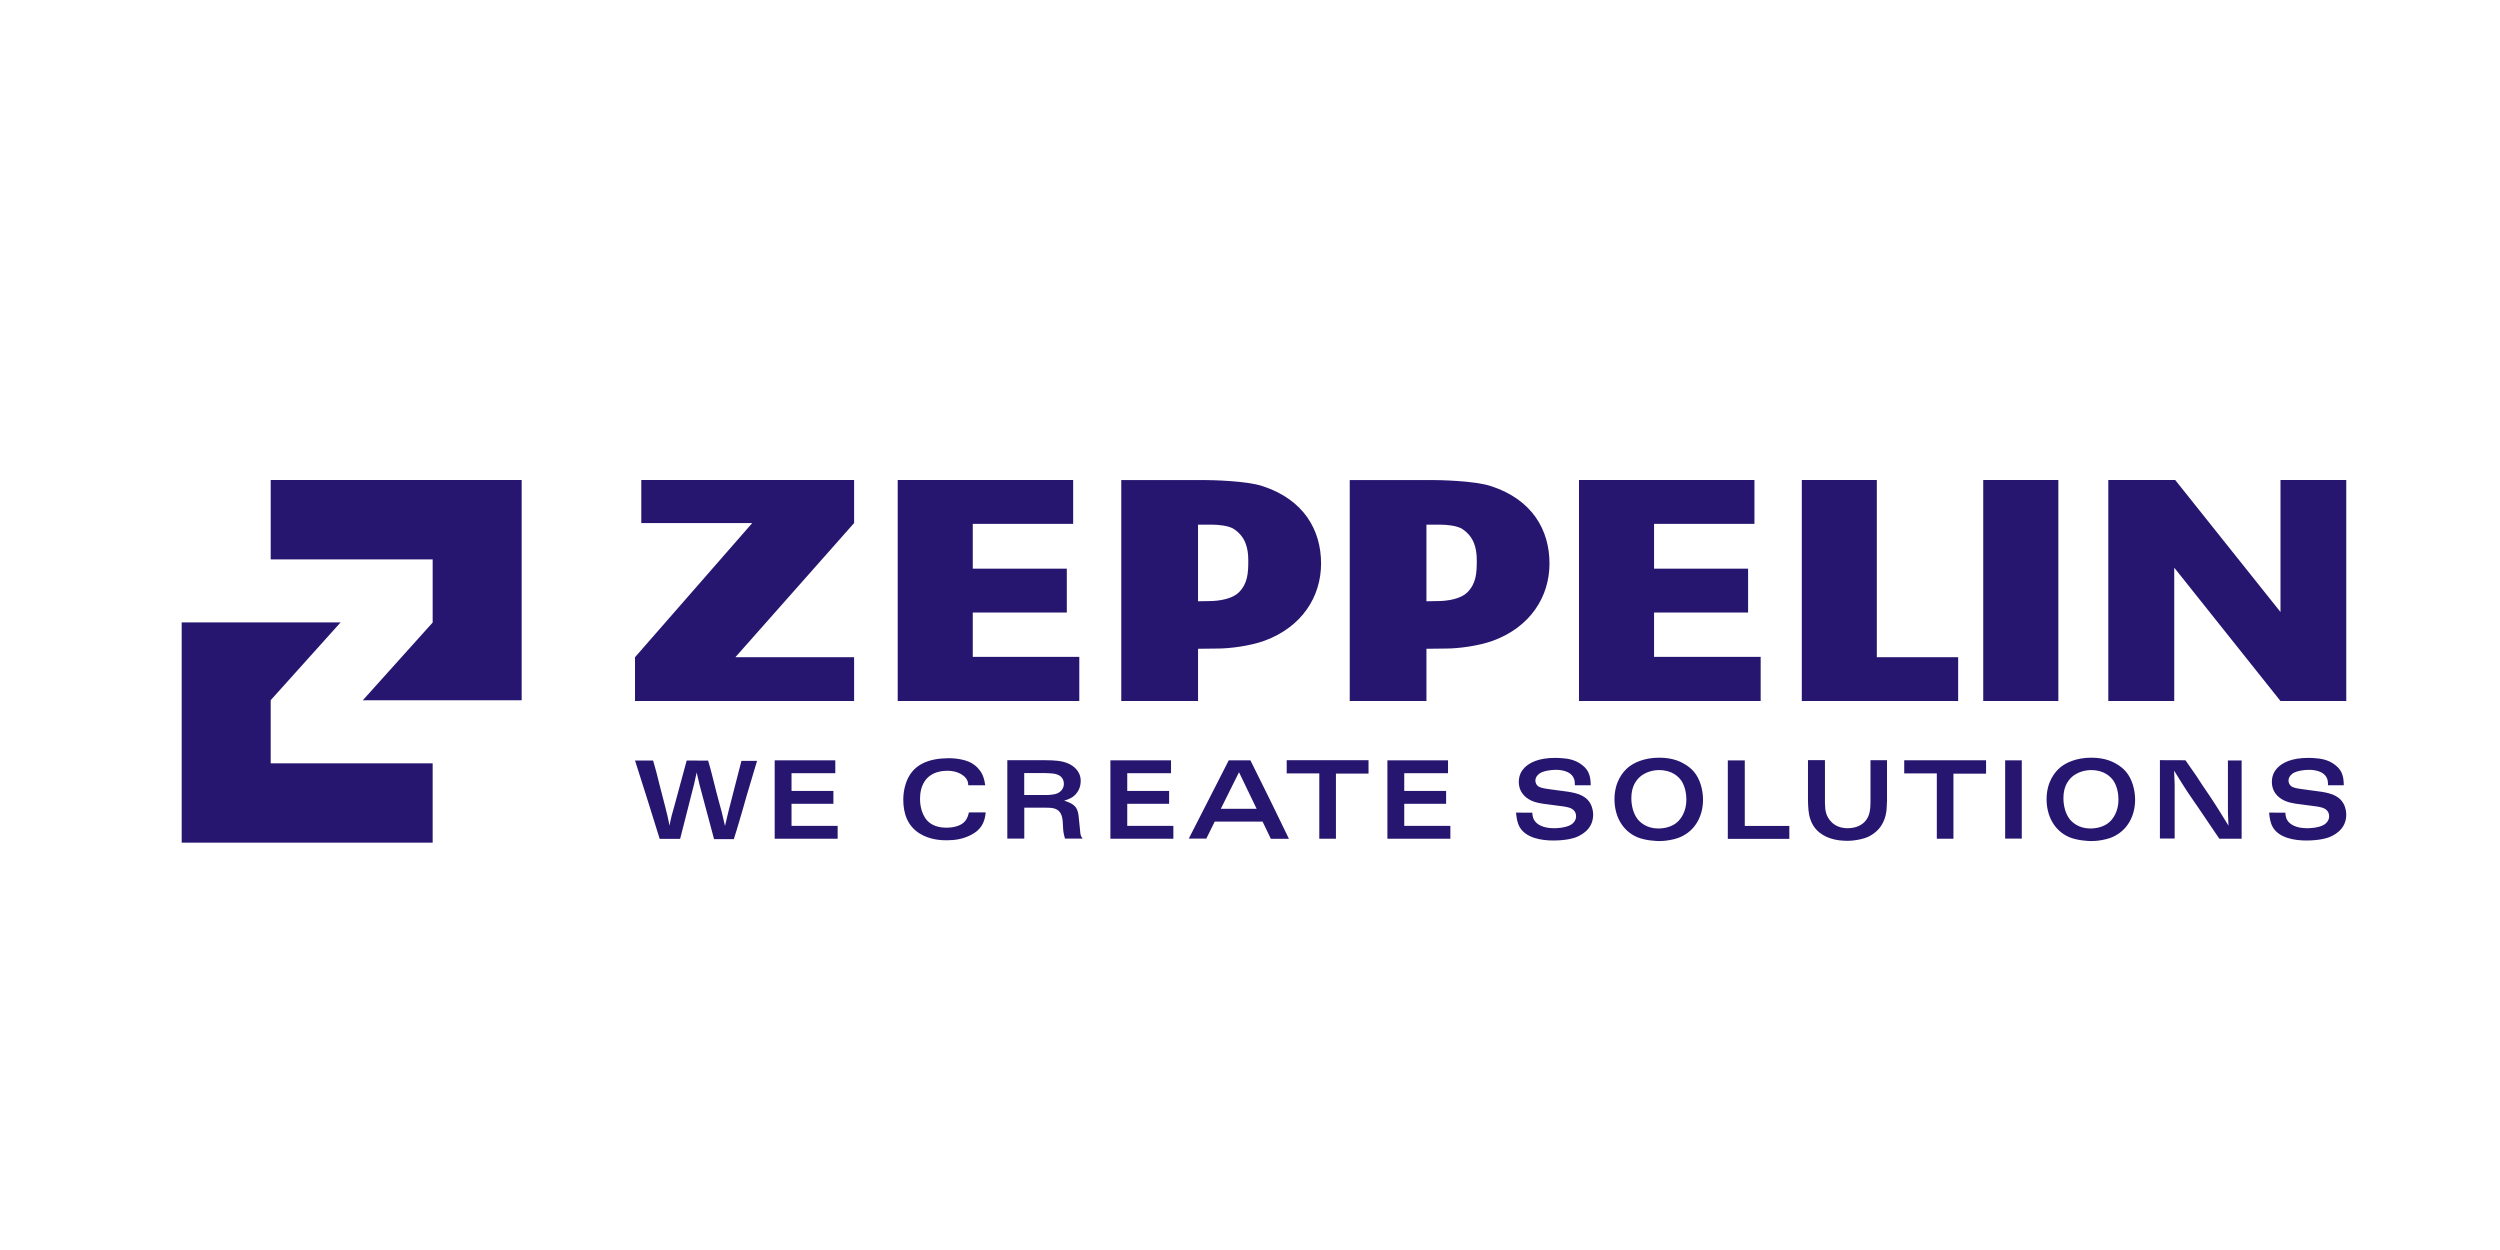
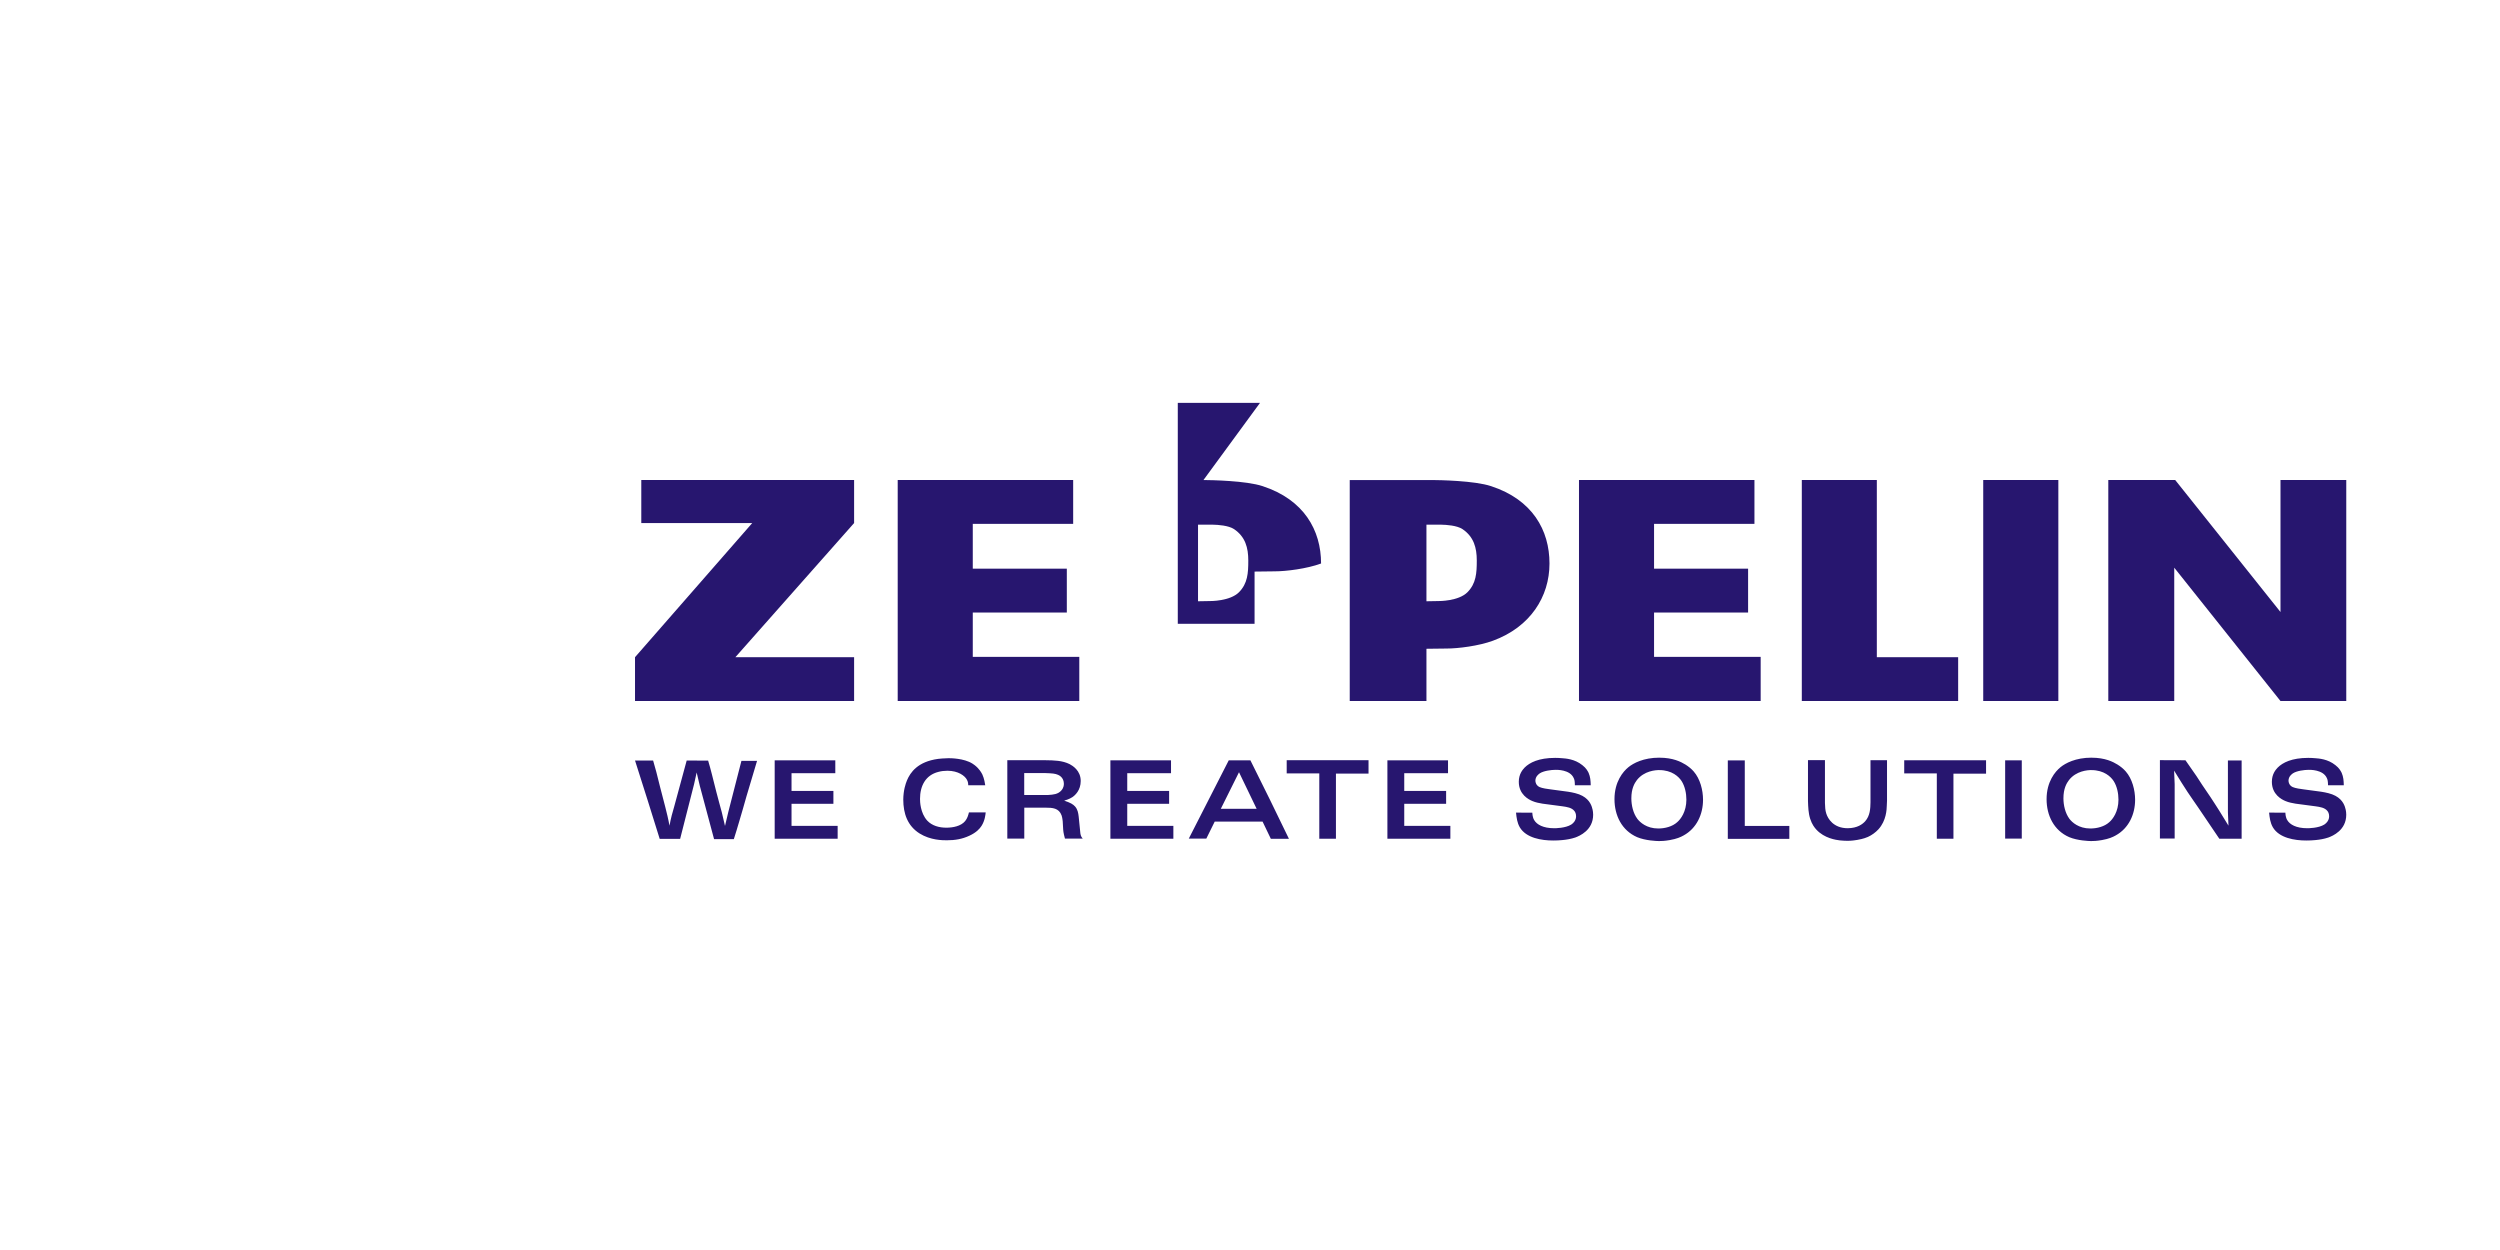
<svg xmlns="http://www.w3.org/2000/svg" id="Ebene_1" data-name="Ebene 1" viewBox="0 0 1024 512">
  <defs>
    <style>
      .cls-1 {
        fill: #27166f;
        fill-rule: evenodd;
      }
    </style>
  </defs>
  <g id="Logo_Zeppelin-Corporate_Naked_Medium_Default" data-name="Logo/Zeppelin-Corporate/Naked/Medium/Default">
    <g>
      <path id="Claim" class="cls-1" d="M960.02,321.64c-.05-1.87-.14-3.38-.87-5.08-.37-.73-.96-1.92-2.56-3.15-3.16-2.56-6.95-2.74-8.19-2.84-.96-.09-1.92-.14-2.93-.14-6.77,0-10.47,1.92-12.53,3.98-.82.87-2.38,2.65-2.38,5.81,0,5.21,4.03,7.27,5.62,7.91,1.28.55,2.75.82,4.07,1.05l8.32,1.1c1.55.23,3.7.5,4.76,1.92.27.32.68,1.05.68,2.11,0,.46-.04,1.28-.68,2.19-.32.46-.78.91-1.28,1.23-2.42,1.51-6.58,1.51-7.04,1.51-4.53,0-7.09-1.55-8.1-3.25-.78-1.19-.78-2.7-.82-3.11l-6.67-.04c.23,2.19.46,4.11,1.55,6.03,2.61,4.39,8.92,5.4,13.67,5.4,1.28,0,2.56-.05,3.8-.18,1.83-.18,3.48-.46,5.26-1.05,1.74-.64,7.32-2.97,7.32-9.33,0-1.56-.37-2.7-.55-3.25-.64-1.88-2.2-4.44-6.77-5.58-.96-.27-1.92-.41-2.93-.59l-7.14-.96c-1.19-.14-3.47-.46-4.57-.96-1.42-.69-1.69-1.97-1.69-2.61,0-1.74,1.42-2.75,1.83-3.02,1.55-1.01,4.62-1.42,6.49-1.42.41,0,5.81-.14,7.37,3.34.36.73.46,1.37.5,2.97h6.45ZM884.7,311.35v32.1h6.04v-22.27l-.23-5.54,3.06,4.94c.82,1.28,1.6,2.56,2.47,3.84,1.42,2.15,2.93,4.25,4.39,6.4,1.42,2.11,2.83,4.21,4.3,6.36,1.42,2.1,2.84,4.21,4.3,6.36h9.14v-32.06h-5.62v21.22l.23,5.49-3.8-6.17c-1.19-1.83-2.33-3.7-3.57-5.53-1.1-1.65-2.29-3.34-3.38-4.98-.82-1.24-1.6-2.43-2.38-3.66-1.42-2.11-2.98-4.3-4.49-6.45l-10.47-.04ZM856.66,310.35c5.63,0,8.83,1.69,10.7,2.83,1.24.78,2.38,1.69,3.34,2.79,2.65,3.02,3.84,7.64,3.84,11.62,0,5.94-2.61,11.7-8,14.63-1.14.64-2.74,1.37-5.58,1.87-2.06.37-3.52.41-4.43.41s-5.58-.18-8.97-1.6c-6.31-2.74-9.28-8.92-9.28-15.55,0-7.18,3.52-11.34,5.72-13.12,1.97-1.6,6.13-3.89,12.67-3.89ZM856.61,315.42c-1.55,0-6.17.32-9.14,4.07-1.05,1.37-2.29,3.57-2.29,7.5,0,2.84.74,6.09,2.47,8.42,1.05,1.37,3.75,3.94,8.55,3.94,2.74,0,5.76-.78,7.73-2.56,1.46-1.24,3.79-4.3,3.79-9.24,0-2.61-.59-5.49-1.97-7.64-1.14-1.74-3.89-4.48-9.15-4.48ZM821.31,343.5h6.81v-32.06h-6.81v32.06ZM779.97,311.39v5.4h13.35v26.76h6.81v-26.66h13.36v-5.49h-33.52ZM766.16,328.41c-.05,2.88-.18,5.71-2.2,8-1.1,1.19-3.16,2.79-7.13,2.83-5.86,0-8.14-3.93-8.78-5.99-.46-1.33-.5-2.88-.55-4.34v-17.56h-6.95v16.78c.09,2.42.14,4.89.91,7.27.73,2.29,1.83,3.66,2.51,4.39,3.3,3.61,8.14,4.25,9.61,4.43.87.09,2.29.18,3.15.18,1.69,0,3.47-.27,3.98-.37.69-.14,2.52-.41,4.39-1.23,1.6-.73,3.11-1.83,4.3-3.11,3.25-3.57,3.39-8.18,3.43-9.74.05-.69.09-1.33.09-1.97v-16.6h-6.77v17.02ZM707.71,311.44v32.15h25.2v-5.3h-18.25v-26.84h-6.96ZM679.68,310.35c5.62,0,8.82,1.69,10.7,2.83,1.23.78,2.38,1.69,3.34,2.79,2.65,3.02,3.84,7.64,3.84,11.62,0,5.94-2.61,11.7-8,14.63-1.14.64-2.75,1.37-5.58,1.87-2.06.37-3.52.41-4.44.41s-5.58-.18-8.96-1.6c-6.31-2.74-9.29-8.92-9.29-15.55,0-7.18,3.52-11.34,5.72-13.12,1.97-1.6,6.13-3.89,12.67-3.89ZM679.63,315.42c-1.55,0-6.17.32-9.14,4.07-1.05,1.37-2.29,3.57-2.29,7.5,0,2.84.73,6.09,2.47,8.42,1.05,1.37,3.75,3.94,8.55,3.94,2.74,0,5.76-.78,7.73-2.56,1.46-1.24,3.79-4.3,3.79-9.24,0-2.61-.59-5.49-1.97-7.64-1.14-1.74-3.89-4.48-9.15-4.48ZM651.56,321.64c-.05-1.87-.14-3.38-.87-5.08-.37-.73-.96-1.92-2.56-3.15-3.16-2.56-6.95-2.74-8.19-2.84-.96-.09-1.92-.14-2.93-.14-6.77,0-10.47,1.92-12.53,3.98-.82.87-2.38,2.65-2.38,5.81,0,5.21,4.03,7.27,5.62,7.91,1.28.55,2.74.82,4.07,1.05l8.33,1.1c1.55.23,3.7.5,4.76,1.92.27.32.68,1.05.68,2.11,0,.46-.05,1.28-.68,2.19-.32.46-.78.91-1.28,1.23-2.42,1.51-6.58,1.51-7.04,1.51-4.53,0-7.09-1.55-8.1-3.25-.78-1.19-.78-2.7-.82-3.11l-6.68-.04c.23,2.19.46,4.11,1.55,6.03,2.61,4.39,8.92,5.4,13.67,5.4,1.28,0,2.56-.05,3.79-.18,1.83-.18,3.48-.46,5.26-1.05,1.74-.64,7.32-2.97,7.32-9.33,0-1.56-.37-2.7-.55-3.25-.64-1.88-2.2-4.44-6.77-5.58-.96-.27-1.92-.41-2.93-.59l-7.14-.96c-1.19-.14-3.48-.46-4.58-.96-1.42-.69-1.69-1.97-1.69-2.61,0-1.74,1.42-2.75,1.83-3.02,1.55-1.01,4.62-1.42,6.49-1.42.41,0,5.81-.14,7.36,3.34.37.73.46,1.37.5,2.97h6.45ZM568.28,311.44v32.1h25.79v-5.26h-18.89v-9.05h17.15v-5.26h-17.15v-7.27h17.93v-5.26h-24.83ZM512.17,311.44c2.7,5.39,5.4,10.84,8.05,16.23,2.61,5.31,5.17,10.61,7.73,15.91h-7.41l-3.38-7.04h-19.62l-3.43,6.95h-7.18l16.37-32.06h8.87ZM560.55,311.39v5.49h-13.35v26.66h-6.82v-26.76h-13.35v-5.4h33.52ZM507.5,316.29l-7.46,15h14.68l-7.23-15ZM454.82,311.44v32.1h25.79v-5.26h-18.89v-9.05h17.15v-5.26h-17.15v-7.27h17.93v-5.26h-24.83ZM428.39,311.39c3.38.05,6.72.1,9.74,1.6,1.19.64,4.53,2.61,4.53,6.9,0,3.8-2.29,5.86-3.43,6.63-1.23.82-2.97,1.32-3.34,1.42,2.61.87,3.61,1.46,4.48,2.42,1.05,1.23,1.28,2.61,1.46,4.12l.69,6.86c.18,1.05.32,1.33.96,2.15h-7.27c-.69-2.56-.69-3.06-.78-4.62l-.14-2.47c-.04-.28-.14-1.46-.46-2.42-1.1-3.02-3.75-3.16-6.54-3.16h-8.74v12.67h-6.95v-32.11h15.78ZM428.3,316.66h-8.78v8.96h9.83c2.1-.14,4.02-.27,5.4-1.88.96-1.1,1.01-2.19,1.01-2.74,0-.82-.28-2.7-2.34-3.61-1.19-.55-2.51-.64-5.12-.73ZM403.55,321.64c-.05-.46-.41-2.79-1.19-4.44-.68-1.37-1.51-2.24-1.92-2.7-.82-.86-1.78-1.51-2.15-1.74-3.52-2.2-9.01-2.2-9.78-2.2-1.78,0-3.75.23-4.26.28-8.37,1.14-11.38,5.53-12.76,8.82-.59,1.46-1.46,4.02-1.51,7.82,0,5.76,1.74,10.79,6.68,13.91,4.48,2.79,9.47,2.79,11.16,2.79,3.38,0,6.31-.5,9.24-1.87,2.88-1.33,4.21-2.84,4.98-4.03,1.42-2.24,1.6-4.66,1.7-5.53h-6.86c-.32,1.28-.64,2.42-1.56,3.57-1.74,2.1-5.03,2.7-7.73,2.7-2.88,0-5.85-.78-7.82-2.92-2.83-3.16-2.93-7.78-2.93-8.87,0-5.3,2.24-9.74,7.55-11.07,1.14-.32,2.47-.46,3.66-.46,4.48,0,7.14,2.1,7.96,3.61.55.87.59,1.97.59,2.34h6.95ZM317.31,311.44v32.1h25.79v-5.26h-18.89v-9.05h17.15v-5.26h-17.15v-7.27h17.93v-5.26h-24.83ZM276.06,330.7c-.32,1.09-.64,2.19-.92,3.29-.37,1.37-.64,2.79-.91,4.21-.27-1.32-.5-2.6-.82-3.93-.28-1.23-.6-2.51-.92-3.75-.69-2.74-1.42-5.44-2.1-8.09-.5-2.06-1-4.12-1.55-6.18-.41-1.55-.87-3.16-1.33-4.75h-7.41l5.17,16.28,4.94,15.82h8.37l5.72-22.45,1.05-4.75,1.28,5.44,5.85,21.86h8.1c.78-2.42,1.51-4.89,2.24-7.36,1.01-3.34,1.97-6.77,2.93-10.15l4.34-14.54h-6.4l-5.4,21.04-1.33,5.62-1.33-5.67c-.73-2.75-1.51-5.45-2.2-8.19-.64-2.47-1.23-4.94-1.87-7.41-.46-1.82-.96-3.66-1.51-5.49l-8.78-.04-5.21,19.21Z" />
-       <path id="ZEPPELIN" class="cls-1" d="M890.97,196.62l43.12,54.06v-54.06h26.94v90.52h-26.94l-43.52-54.62v54.62h-27.01v-90.52h27.42ZM812.33,287.14h30.77v-90.52h-30.77v90.52ZM738.02,196.62h30.73v72.57h33.31v17.95h-64.04v-90.52ZM646.75,196.62h71.87v17.96h-41.12v18.35h38.52v17.96h-38.52v18.16h43.67v18.08h-74.42v-90.52ZM586.53,196.62c3.01.02,17.44.25,24.23,2.51,16.93,5.55,23.91,18.03,23.91,31.68s-7.9,26.03-23.14,31.62c-5.8,2.15-14.28,3.21-18.97,3.21-1.78,0-4.97.03-8.29.1v21.4h-31.42v-90.51h19.99s13.69,0,13.69,0ZM590.4,214.91h-1.01s-.08,0-.08,0h-5.04v31.37l5.04-.09s8.09.09,11.77-3.62c3.54-3.61,3.81-7.77,3.81-12.98s-1.21-9.73-5.86-12.87c-2.3-1.51-6.62-1.77-8.64-1.81ZM492.94,196.62c3.02.02,17.46.25,24.25,2.51,16.91,5.55,23.92,18.03,23.92,31.68s-7.91,26.03-23.15,31.62c-5.82,2.15-14.3,3.21-18.99,3.21-1.77,0-4.95.03-8.25.1v21.4h-31.45v-90.51h20.01s13.67,0,13.67,0ZM496.82,214.91h-1.01s-.08,0-.08,0h-5.02v31.37l5.02-.09s8.09.09,11.77-3.62c3.54-3.61,3.8-7.77,3.8-12.98s-1.19-9.73-5.84-12.87c-2.29-1.51-6.62-1.77-8.64-1.81ZM367.7,196.62h71.87v17.96h-41.12v18.35h38.52v17.96h-38.52v18.16h43.63v18.08h-74.38v-90.52ZM262.66,196.62h87.18v17.62l-48.63,54.95h48.63v17.95h-89.74v-17.95l48.02-54.95h-45.45v-17.62Z" />
-       <path id="Logotype" class="cls-1" d="M74.42,254.95v90.21h102.8v-32.51h-66.34v-25.86l28.62-31.85h-65.08ZM213.68,196.62v90.21h-65.08l28.62-31.85v-25.86h-66.34v-32.51h102.8Z" />
+       <path id="ZEPPELIN" class="cls-1" d="M890.97,196.62l43.12,54.06v-54.06h26.94v90.52h-26.94l-43.52-54.62v54.62h-27.01v-90.52h27.42ZM812.33,287.14h30.77v-90.52h-30.77v90.52ZM738.02,196.62h30.73v72.57h33.31v17.95h-64.04v-90.52ZM646.75,196.62h71.87v17.96h-41.12v18.35h38.52v17.96h-38.52v18.16h43.67v18.08h-74.42v-90.52ZM586.53,196.62c3.01.02,17.44.25,24.23,2.51,16.93,5.55,23.91,18.03,23.91,31.68s-7.9,26.03-23.14,31.62c-5.8,2.15-14.28,3.21-18.97,3.21-1.78,0-4.97.03-8.29.1v21.4h-31.42v-90.51h19.99s13.69,0,13.69,0ZM590.4,214.91h-1.01s-.08,0-.08,0h-5.04v31.37l5.04-.09s8.09.09,11.77-3.62c3.54-3.61,3.81-7.77,3.81-12.98s-1.21-9.73-5.86-12.87c-2.3-1.51-6.62-1.77-8.64-1.81ZM492.94,196.62c3.02.02,17.46.25,24.25,2.51,16.91,5.55,23.92,18.03,23.92,31.68c-5.82,2.15-14.3,3.21-18.99,3.21-1.77,0-4.95.03-8.25.1v21.4h-31.45v-90.51h20.01s13.67,0,13.67,0ZM496.82,214.91h-1.01s-.08,0-.08,0h-5.02v31.37l5.02-.09s8.09.09,11.77-3.62c3.54-3.61,3.8-7.77,3.8-12.98s-1.19-9.73-5.84-12.87c-2.29-1.51-6.62-1.77-8.64-1.81ZM367.7,196.62h71.87v17.96h-41.12v18.35h38.52v17.96h-38.52v18.16h43.63v18.08h-74.38v-90.52ZM262.66,196.62h87.18v17.62l-48.63,54.95h48.63v17.95h-89.74v-17.95l48.02-54.95h-45.45v-17.62Z" />
    </g>
  </g>
</svg>